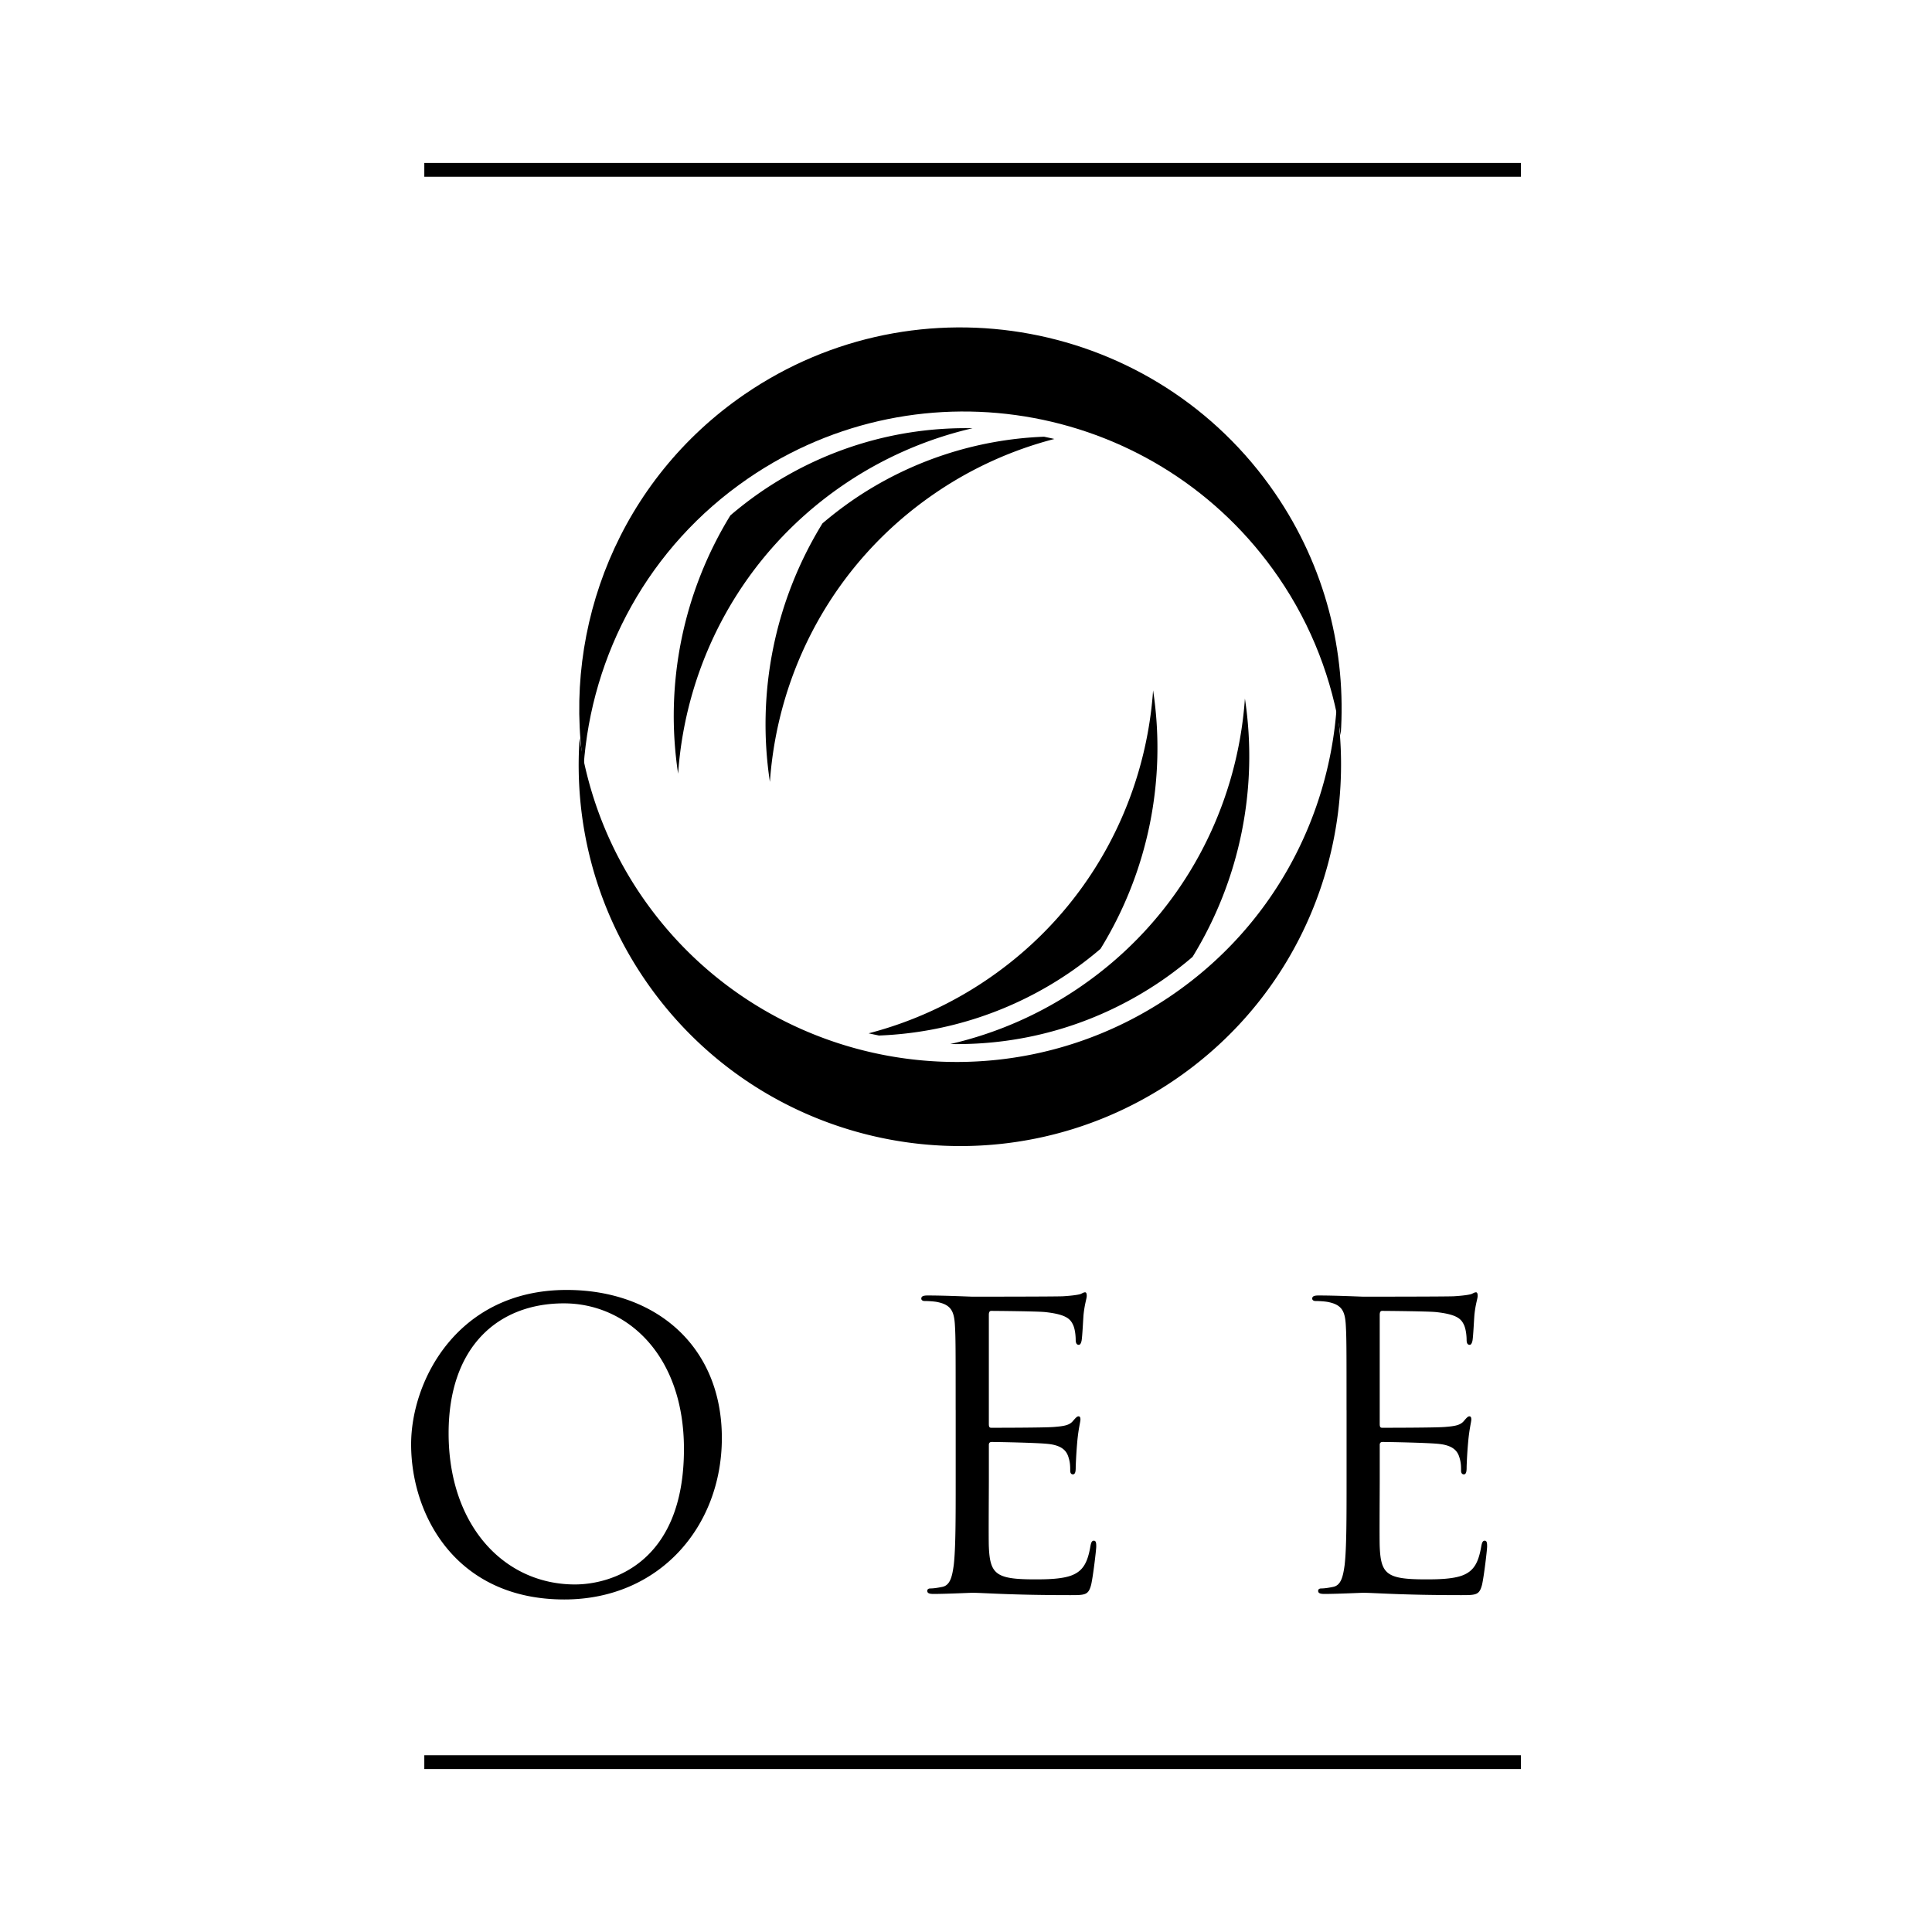
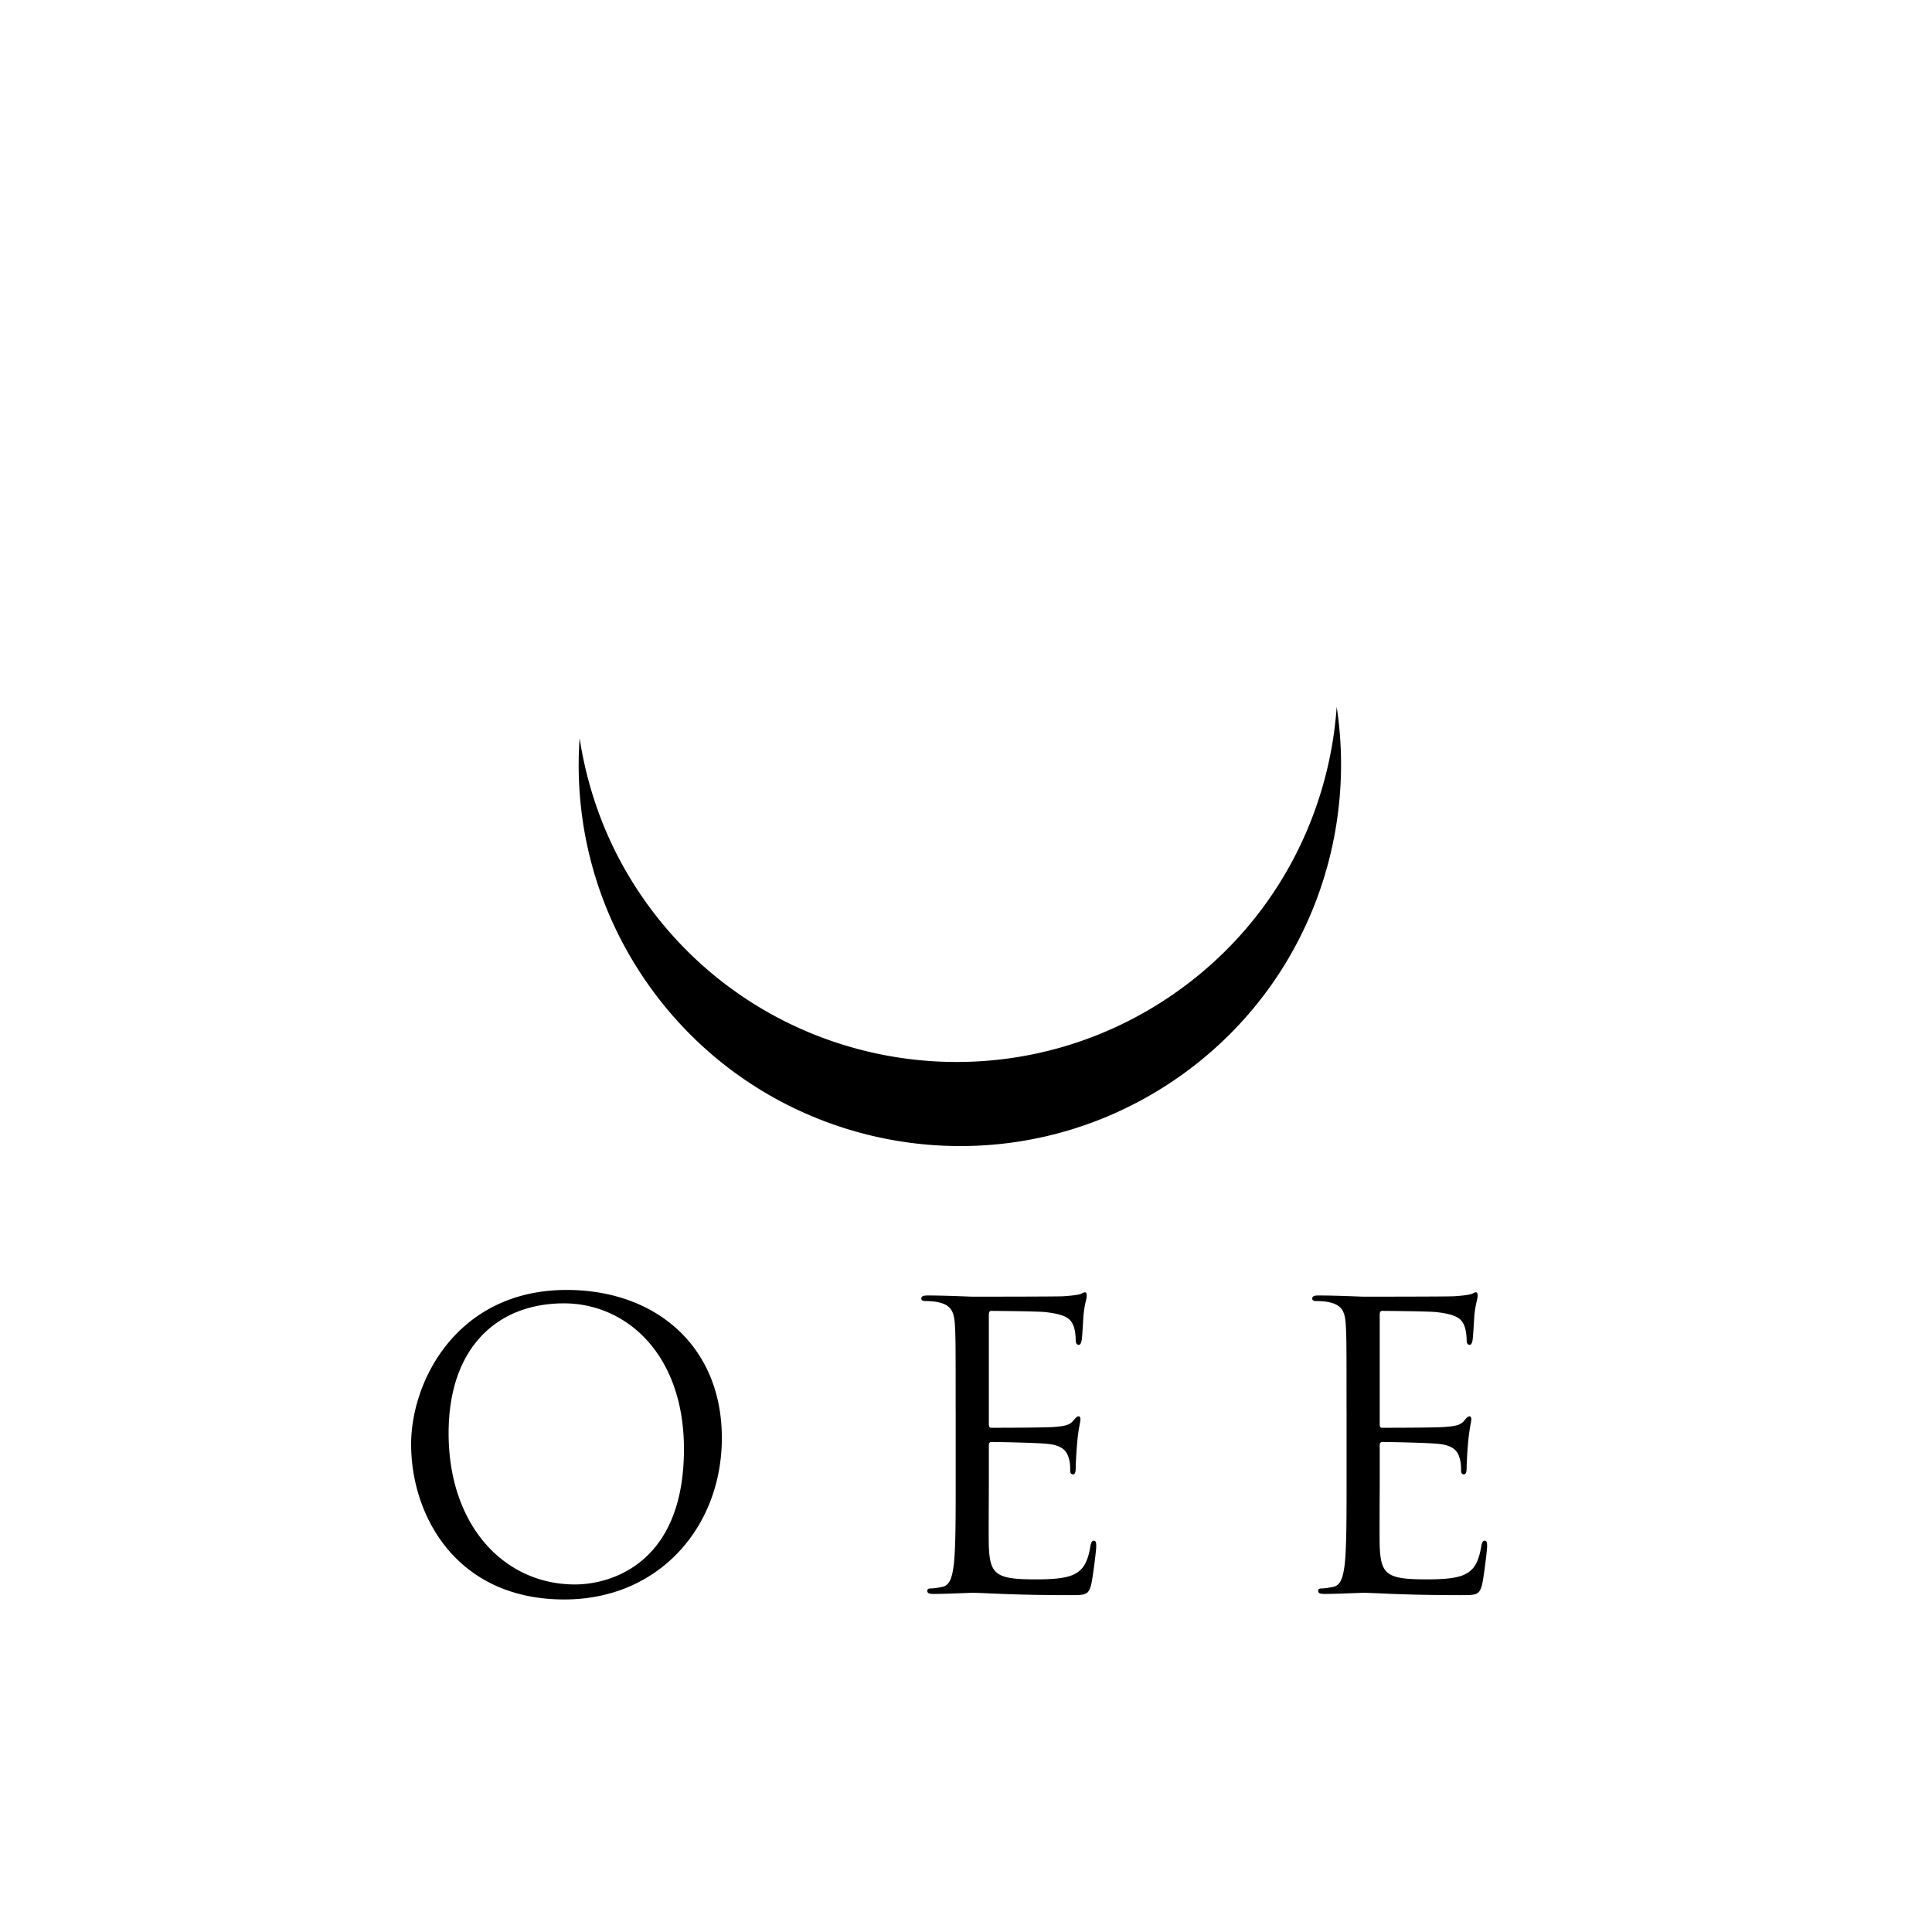
<svg xmlns="http://www.w3.org/2000/svg" width="2500" height="2500" viewBox="0 0 192.756 192.756">
  <g fill-rule="evenodd" clip-rule="evenodd">
    <path fill="#fff" d="M0 0h192.756v192.756H0V0z" />
-     <path d="M106.779 96.987a36.26 36.26 0 0 0 3.02-2.321 38.227 38.227 0 0 0 5.246-25.788c-.783 11.182-6.451 21.922-16.42 28.756a37.965 37.965 0 0 1-11.961 5.46c.34.081.686.145 1.021.221a36.166 36.166 0 0 0 19.094-6.328z" />
-     <path d="M115.939 97.81a36.681 36.681 0 0 0 3.043-2.342 38.254 38.254 0 0 0 5.223-25.771c-.785 11.186-6.451 21.925-16.422 28.76a37.938 37.938 0 0 1-12.966 5.706c7.492.14 14.82-2.031 21.122-6.353zM85.075 49.899a37.211 37.211 0 0 0-3.019 2.321 38.204 38.204 0 0 0-5.242 25.792c.783-11.186 6.45-21.925 16.415-28.76a37.903 37.903 0 0 1 11.963-5.455c-.338-.085-.682-.149-1.023-.226a36.198 36.198 0 0 0-19.094 6.328z" />
-     <path d="M75.916 49.077a37.514 37.514 0 0 0-3.045 2.342 38.265 38.265 0 0 0-5.215 25.771c.778-11.186 6.45-21.922 16.415-28.76a38.101 38.101 0 0 1 12.966-5.706c-7.488-.141-14.819 2.035-21.121 6.353z" />
    <path d="M64.383 97.804c-5.054-7.37-7.133-15.887-6.554-24.16.836 5.488 2.846 10.884 6.196 15.772 11.89 17.335 35.582 21.752 52.919 9.857 9.967-6.834 15.635-17.569 16.418-28.756 2.131 13.989-3.611 28.608-16.062 37.15-17.335 11.889-41.027 7.474-52.917-9.863zM56.536 128.698c8.865 0 15.483 5.592 15.483 14.772 0 8.823-6.226 16.109-15.717 16.109-10.795 0-15.284-8.39-15.284-15.479 0-6.382 4.646-15.402 15.518-15.402zm.831 29.383c3.543 0 10.871-2.049 10.871-13.512 0-9.453-5.753-14.533-11.974-14.533-6.58 0-11.506 4.334-11.506 12.958-.001 9.181 5.518 15.087 12.609 15.087zM95.346 140.674c0-6.146 0-7.249-.077-8.509-.081-1.341-.396-1.972-1.695-2.249-.314-.076-.983-.114-1.341-.114-.158 0-.315-.081-.315-.238 0-.234.2-.314.63-.314 1.775 0 4.254.118 4.454.118.277 0 8.113 0 9.02-.038.75-.043 1.381-.119 1.695-.199.195-.039.354-.197.549-.197.119 0 .158.158.158.354 0 .277-.197.75-.316 1.854-.037.396-.115 2.129-.195 2.601-.037.196-.119.431-.277.431-.232 0-.314-.196-.314-.512 0-.276-.039-.945-.234-1.417-.275-.631-.668-1.103-2.797-1.337-.67-.081-4.963-.12-5.396-.12-.156 0-.238.12-.238.393v10.871c0 .276.039.396.238.396.512 0 5.357 0 6.264-.08.945-.076 1.496-.157 1.85-.55.275-.315.434-.511.59-.511.121 0 .197.076.197.315 0 .233-.197.903-.316 2.205a49.11 49.11 0 0 0-.156 2.521c0 .315 0 .749-.277.749-.195 0-.271-.162-.271-.357 0-.392 0-.789-.158-1.299-.158-.554-.512-1.222-2.049-1.38-1.064-.12-4.965-.196-5.633-.196-.195 0-.277.12-.277.277v3.466c0 1.337-.039 5.907 0 6.737.119 2.716.711 3.228 4.568 3.228 1.027 0 2.76 0 3.783-.435 1.025-.43 1.498-1.218 1.775-2.836.076-.43.156-.587.354-.587.234 0 .234.314.234.587 0 .314-.316 2.993-.512 3.823-.277 1.022-.592 1.022-2.125 1.022-5.949 0-8.588-.234-9.73-.234-.2 0-2.679.115-3.862.115-.433 0-.63-.076-.63-.315 0-.114.081-.233.315-.233.354 0 .827-.082 1.184-.157.788-.158.984-1.027 1.142-2.168.195-1.653.195-4.766.195-8.547v-6.934h-.004zM134.344 140.674c0-6.146 0-7.249-.076-8.509-.082-1.341-.396-1.972-1.695-2.249-.314-.076-.984-.114-1.338-.114-.158 0-.314-.081-.314-.238 0-.234.195-.314.631-.314 1.771 0 4.252.118 4.449.118.277 0 8.115 0 9.018-.038.75-.043 1.381-.119 1.695-.199.197-.039.354-.197.555-.197.115 0 .158.158.158.354 0 .277-.201.75-.32 1.854-.039.396-.115 2.129-.195 2.601-.039.196-.119.431-.277.431-.234 0-.311-.196-.311-.512 0-.276-.043-.945-.238-1.417-.277-.631-.67-1.103-2.797-1.337-.67-.081-4.961-.12-5.396-.12-.158 0-.238.12-.238.393v10.871c0 .276.043.396.238.396.51 0 5.357 0 6.264-.08.945-.076 1.494-.157 1.854-.55.271-.315.43-.511.588-.511.117 0 .195.076.195.315 0 .233-.195.903-.312 2.205a43.02 43.02 0 0 0-.156 2.521c0 .315 0 .749-.277.749-.195 0-.277-.162-.277-.357 0-.392 0-.789-.156-1.299-.158-.554-.512-1.222-2.049-1.38-1.064-.12-4.965-.196-5.633-.196-.197 0-.277.12-.277.277v3.466c0 1.337-.037 5.907 0 6.737.119 2.716.711 3.228 4.57 3.228 1.025 0 2.758 0 3.785-.435 1.02-.43 1.494-1.218 1.77-2.836.078-.43.158-.587.354-.587.234 0 .234.314.234.587 0 .314-.314 2.993-.51 3.823-.273 1.022-.588 1.022-2.127 1.022-5.947 0-8.588-.234-9.729-.234-.197 0-2.678.115-3.861.115-.432 0-.631-.076-.631-.315 0-.114.08-.233.314-.233.357 0 .83-.082 1.184-.157.787-.158.984-1.027 1.143-2.168.195-1.653.195-4.766.195-8.547v-6.934h-.004z" />
-     <path d="M127.207 49.205c5.051 7.367 7.133 15.883 6.553 24.157-.834-5.489-2.848-10.885-6.201-15.768-11.889-17.336-35.582-21.751-52.917-9.863-9.965 6.834-15.633 17.57-16.416 28.756-2.133-13.984 3.611-28.606 16.058-37.145 17.336-11.888 41.028-7.477 52.923 9.863zM42.333 17.637v-1.379h109.405v1.379H42.333zM42.333 176.499v-1.38h109.405v1.38H42.333z" />
  </g>
</svg>